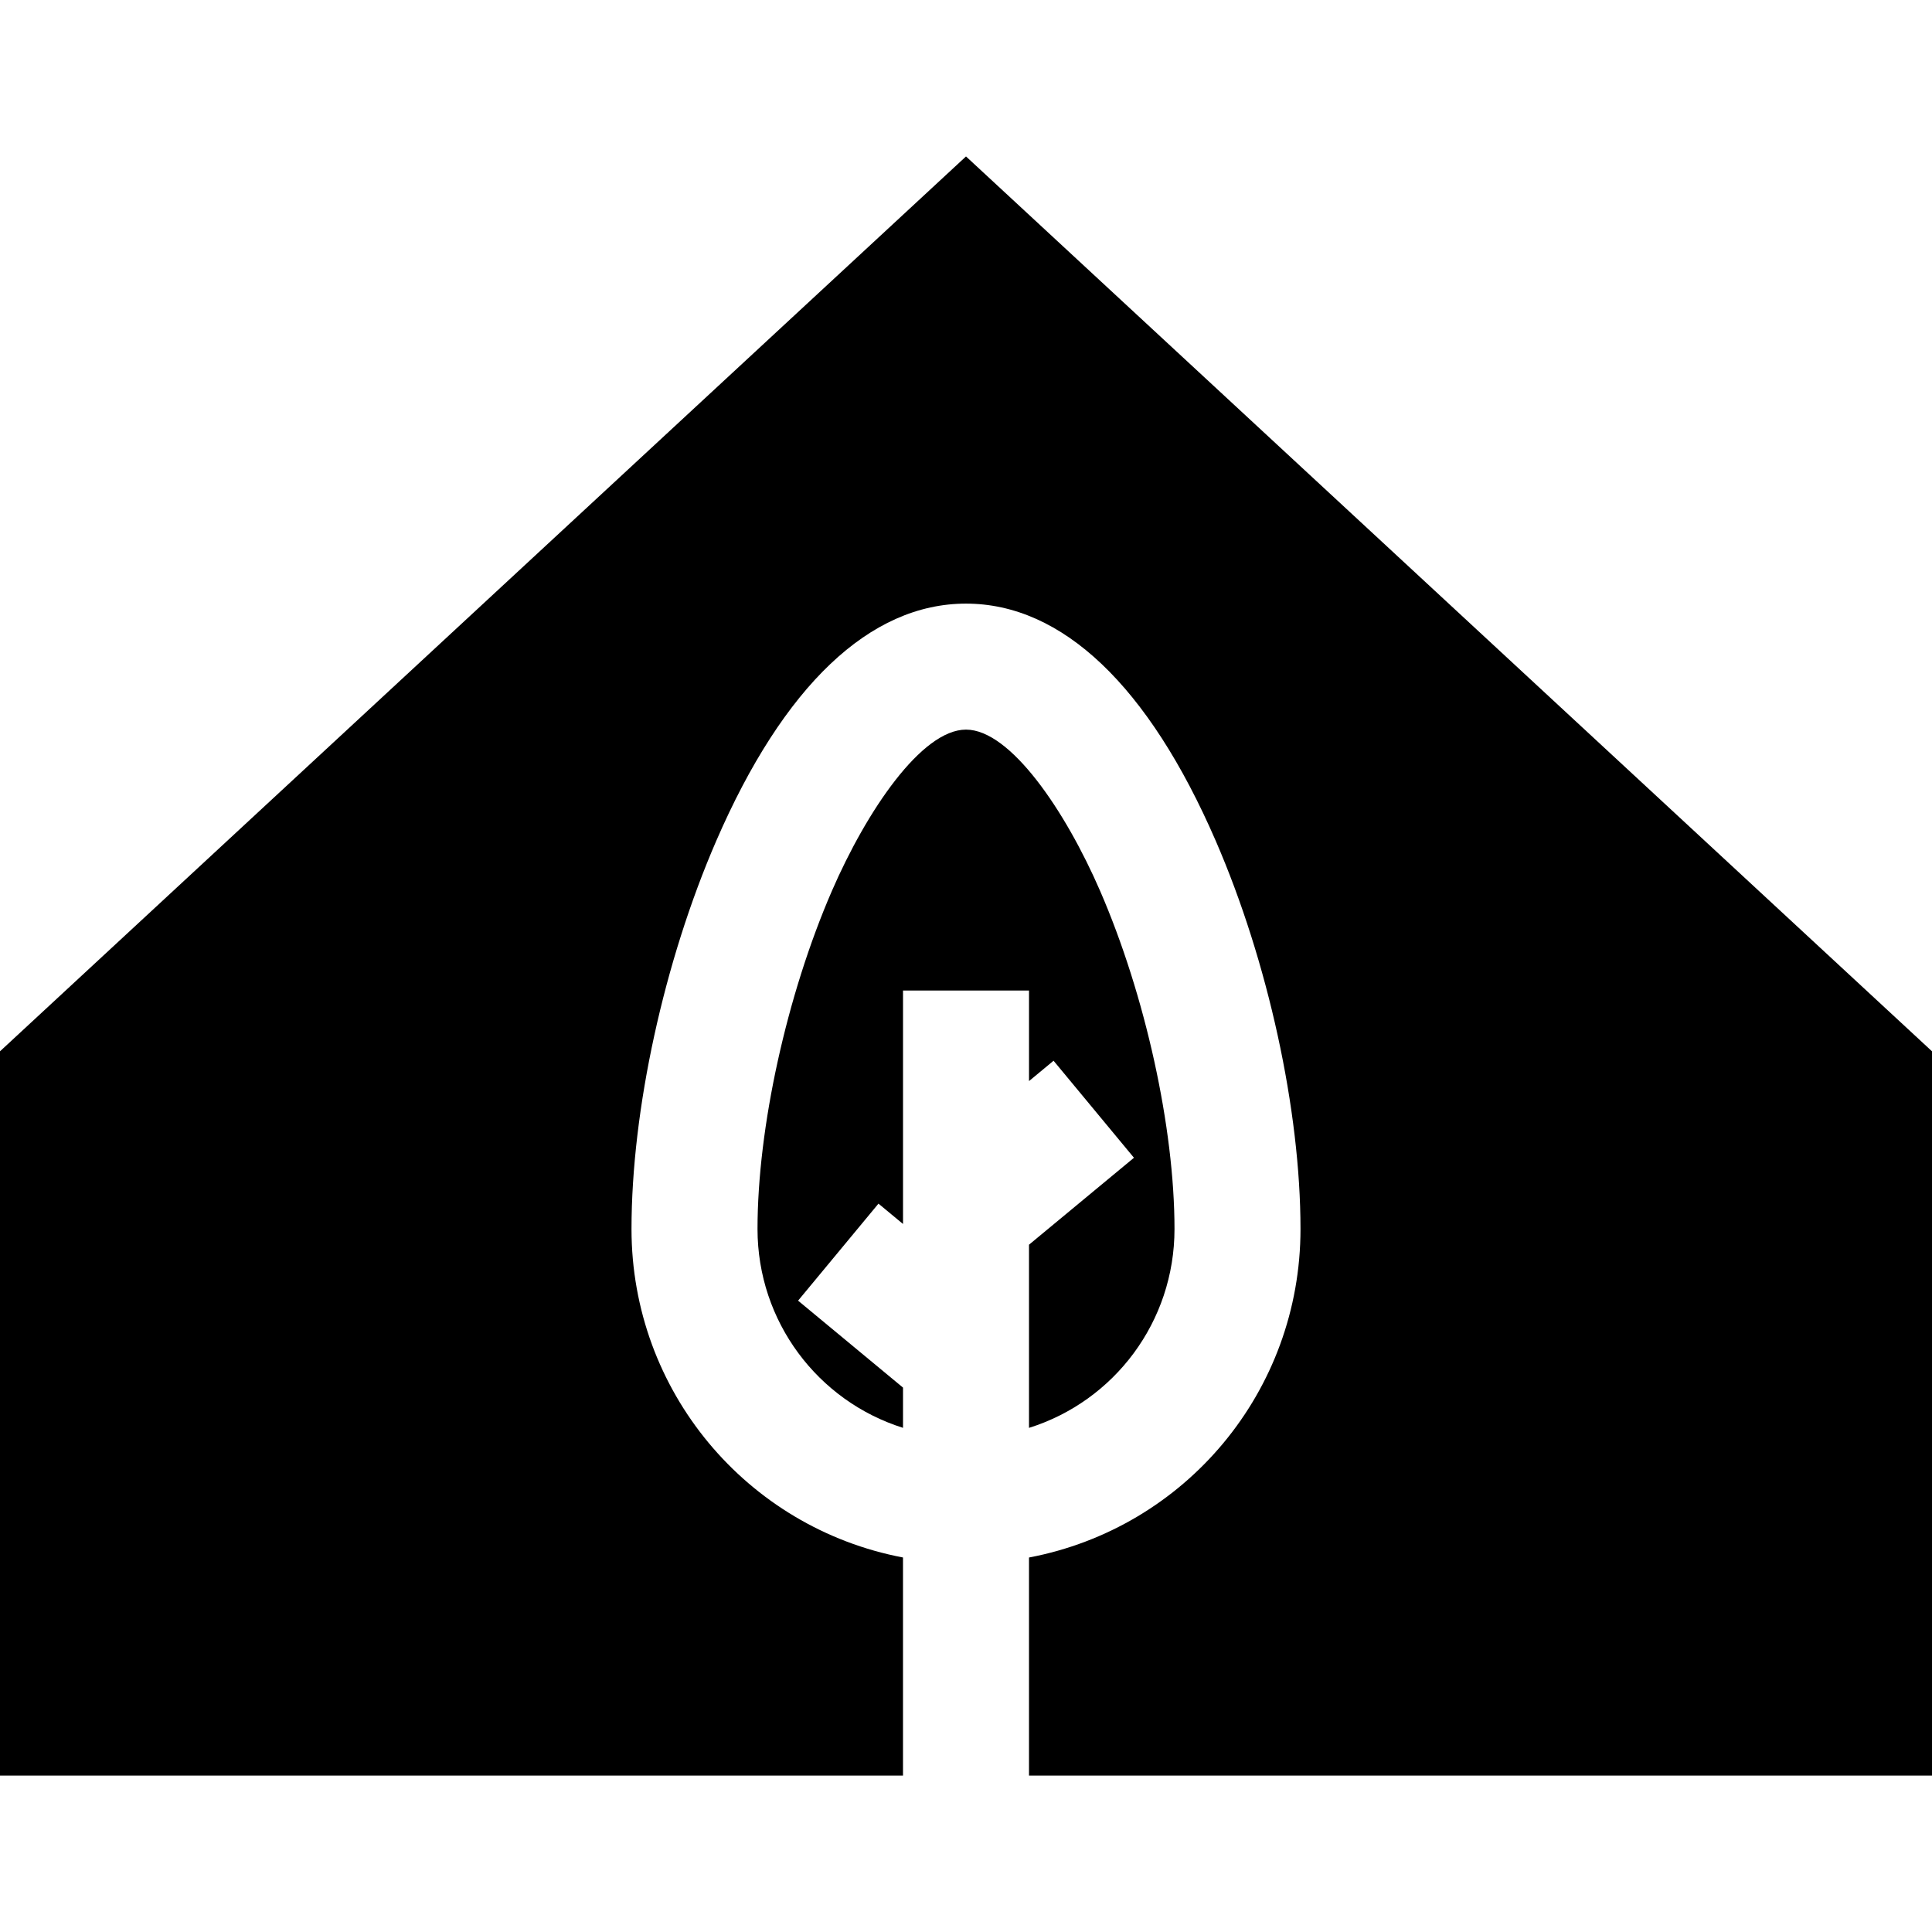
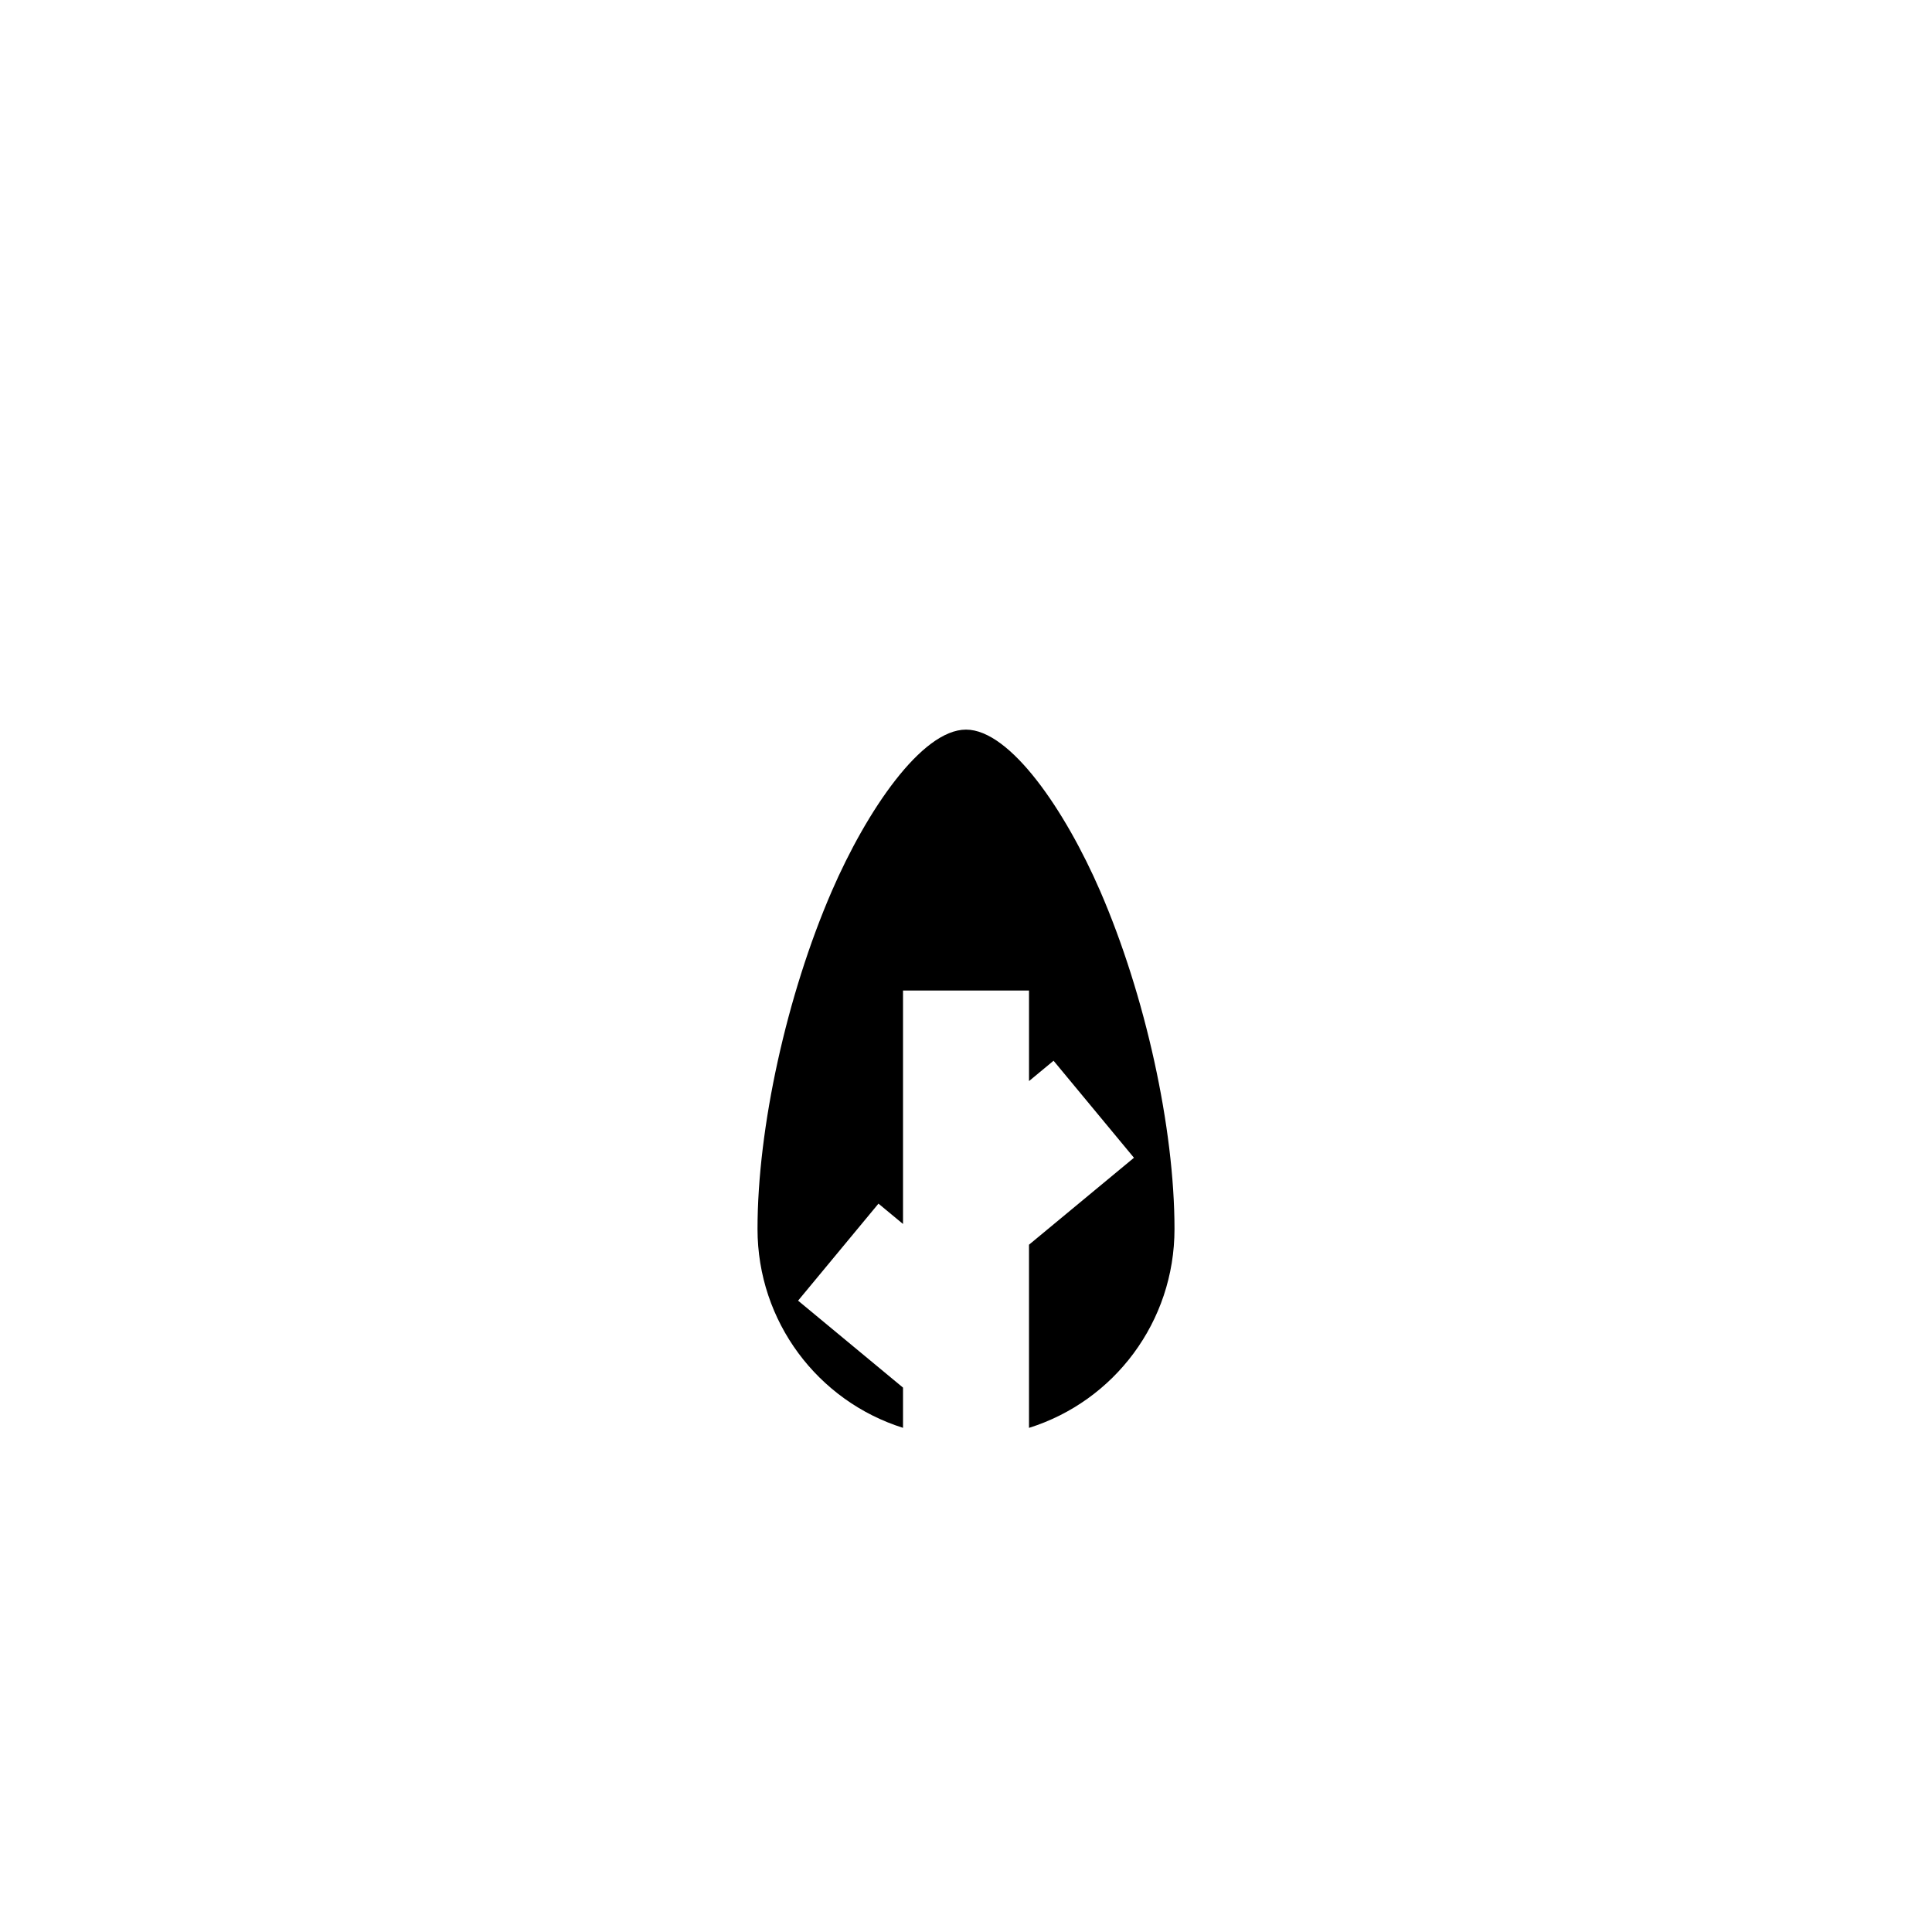
<svg xmlns="http://www.w3.org/2000/svg" fill="#000000" height="800px" width="800px" version="1.1" id="Layer_1" viewBox="0 0 512 512" xml:space="preserve">
  <g>
    <g>
      <path d="M291.558,236.139c-9.233-21.295-23.808-42.783-35.557-42.783s-26.325,21.488-35.557,42.783    c-11.965,27.598-19.695,62.751-19.695,89.559c0,24.526,15.981,45.589,38.558,52.694v-10.663l-27.809-23.042l21.305-25.712    l6.506,5.391V262.5h33.391v23.997l6.506-5.39l21.305,25.712l-27.814,23.042v48.54c22.593-7.089,38.558-28.12,38.558-52.704    C311.254,298.891,303.522,263.737,291.558,236.139z" />
    </g>
  </g>
  <g>
    <g>
-       <path d="M256,41.458L0,278.608v191.934h239.304V412.75c-41.459-7.877-71.949-44.161-71.949-87.052    c0-31.492,8.603-70.899,22.451-102.841c17.838-41.145,40.727-62.893,66.194-62.893s48.356,21.748,66.194,62.893    c13.848,31.942,22.451,71.349,22.451,102.841c0,42.988-30.456,79.195-71.949,87.058v57.787H512V278.608L256,41.458z" />
-     </g>
+       </g>
  </g>
</svg>